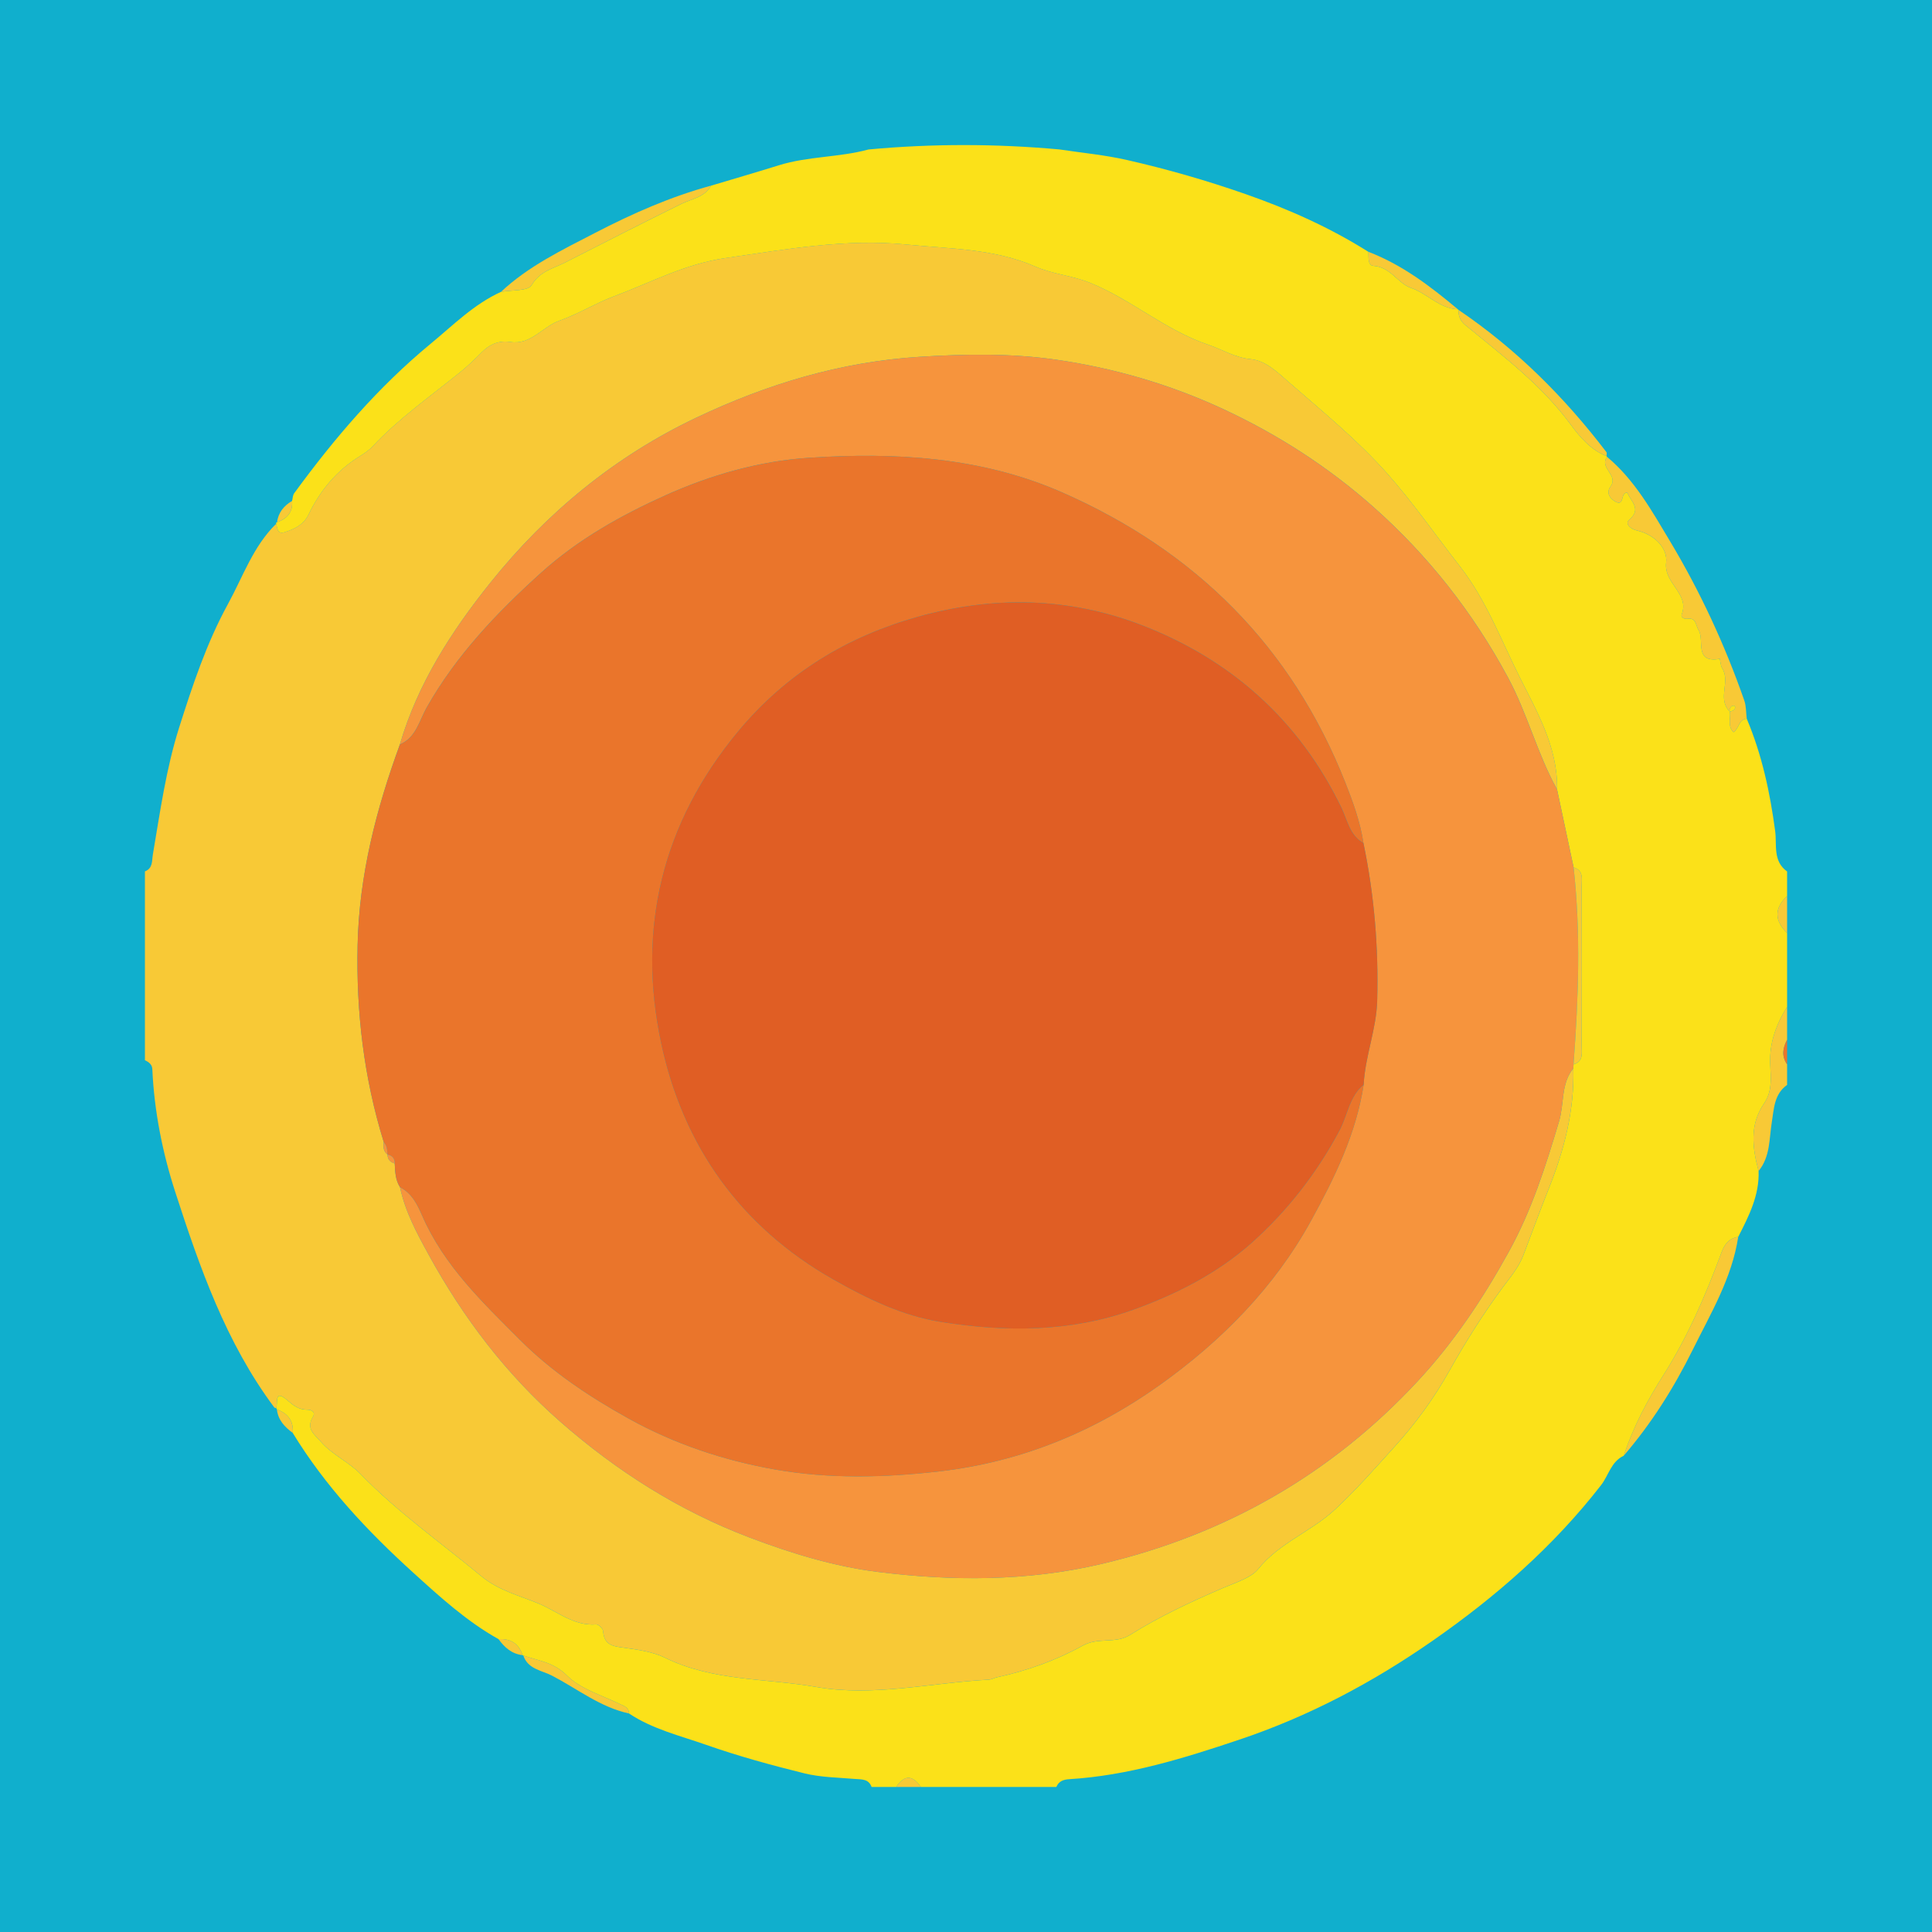
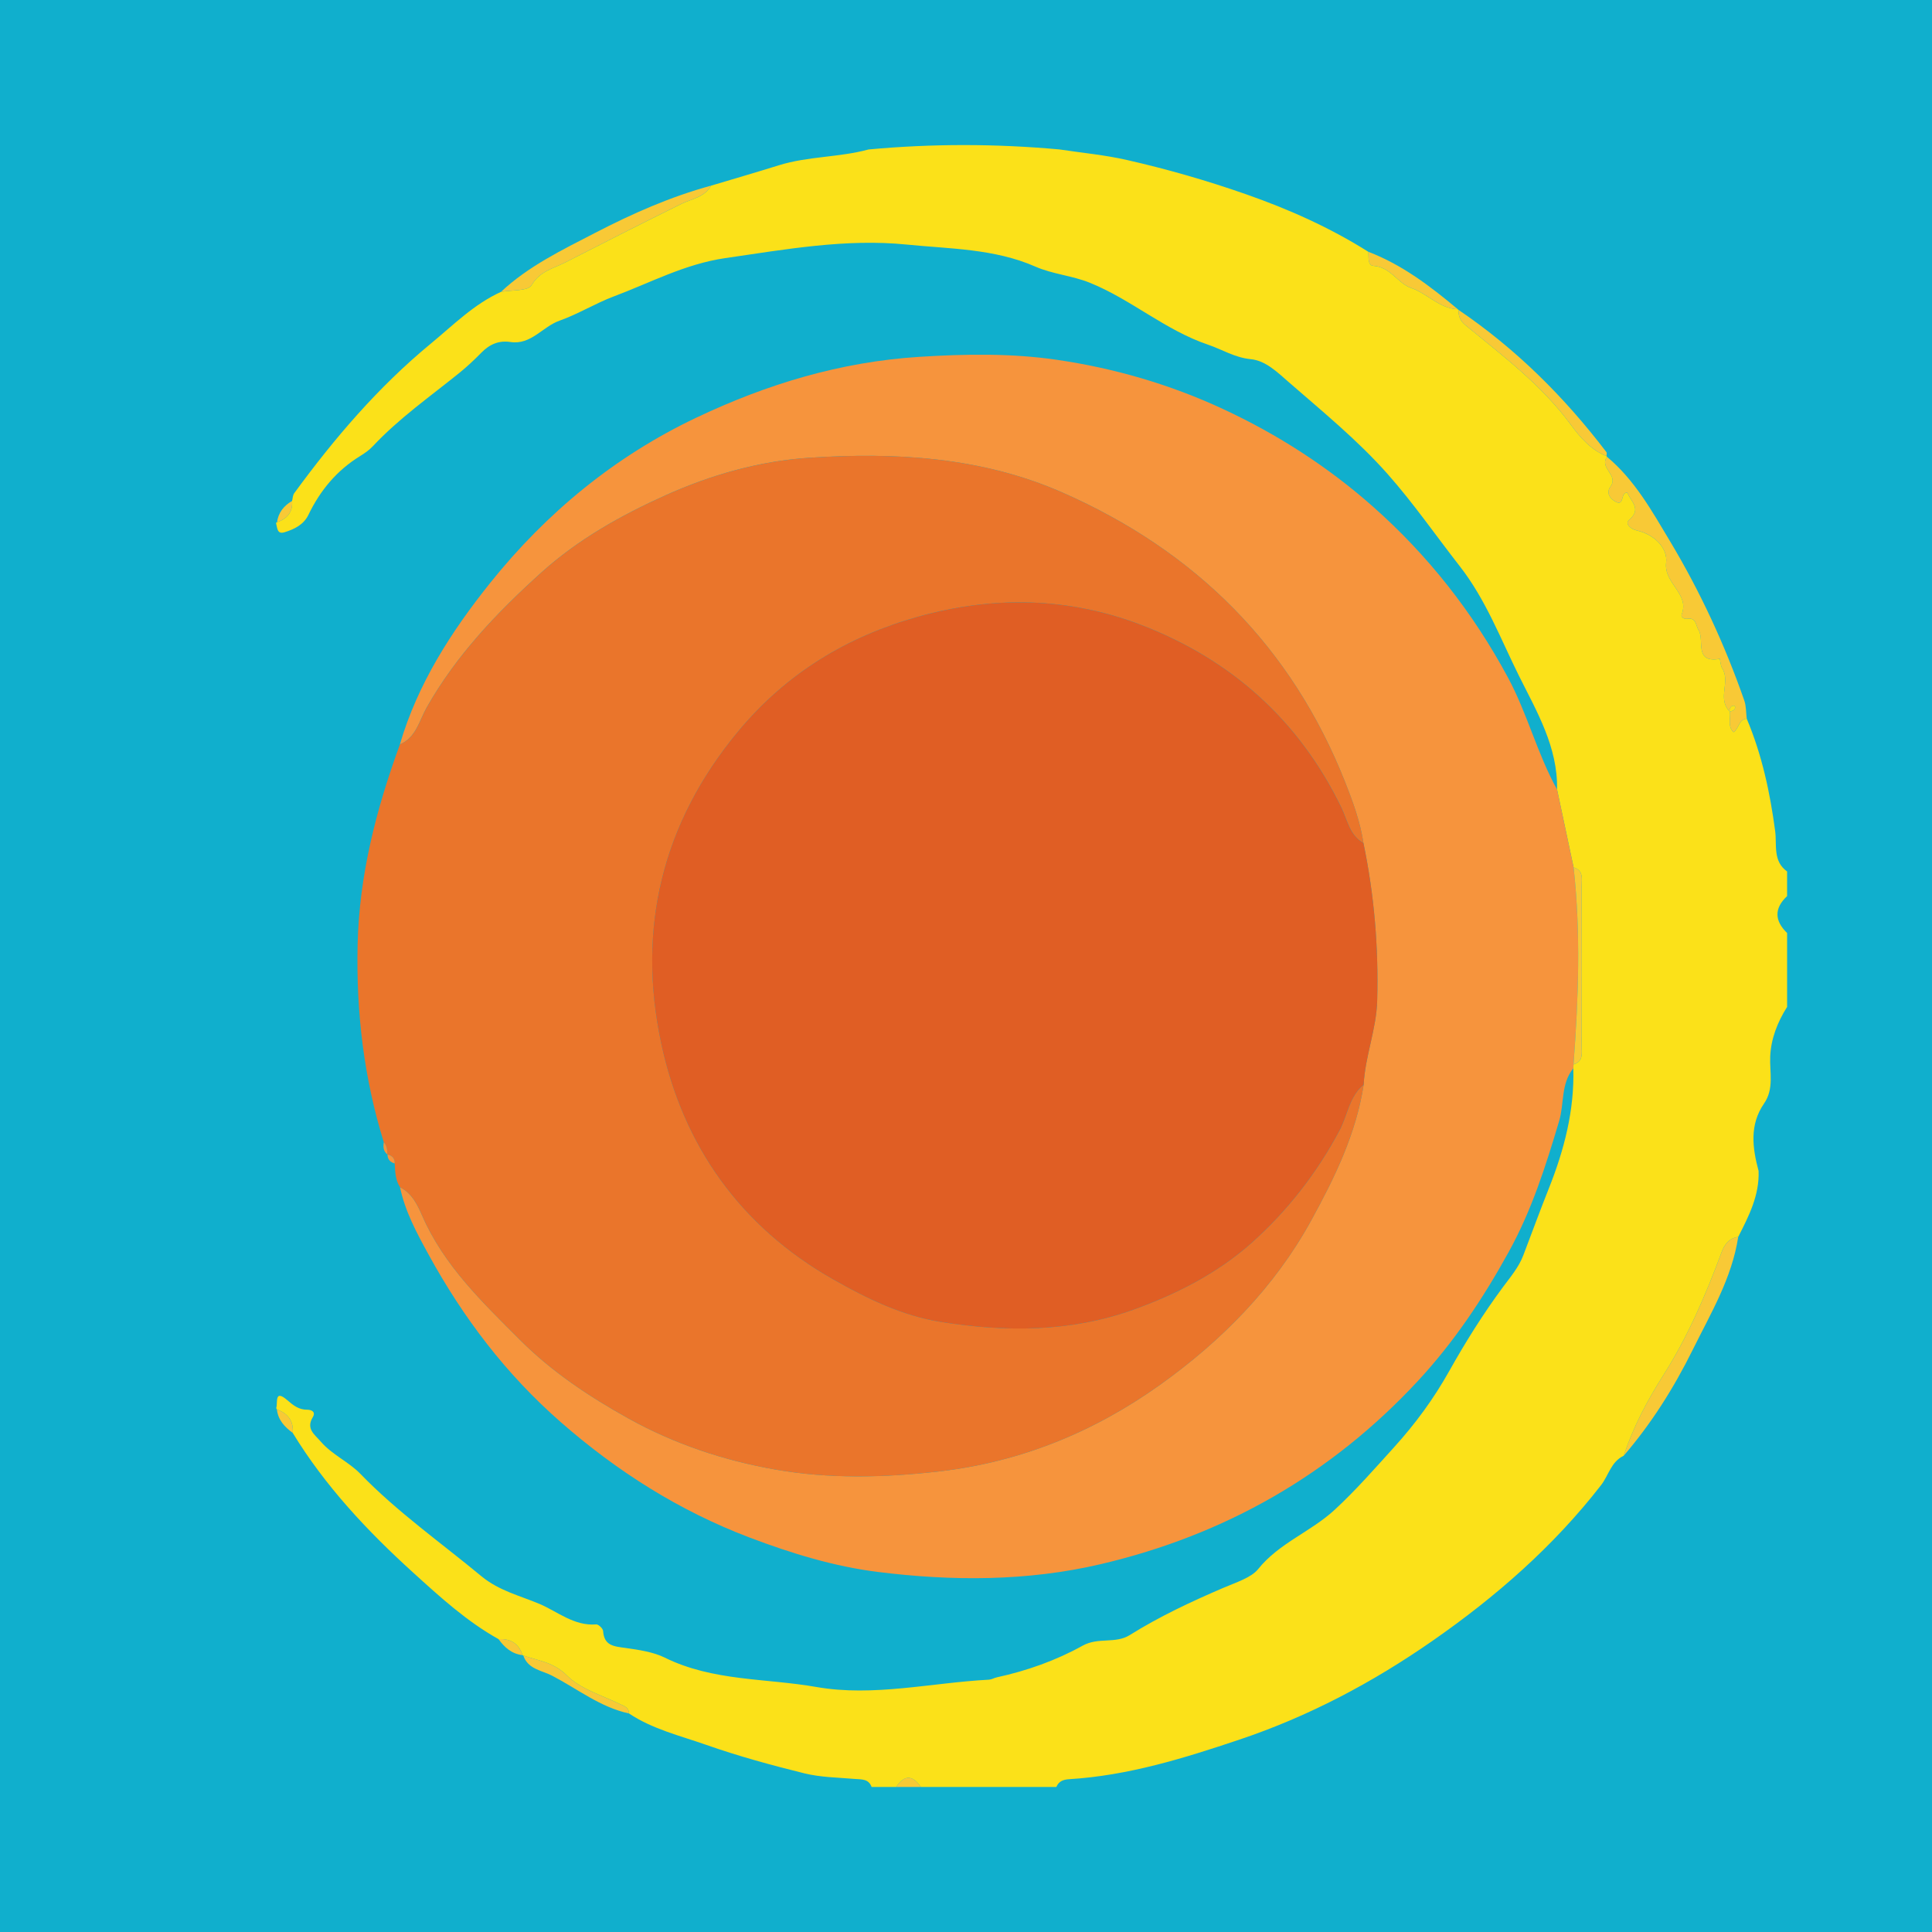
<svg xmlns="http://www.w3.org/2000/svg" version="1.1" id="Layer_1" x="0px" y="0px" width="200px" height="200px" viewBox="0 0 200 200" enable-background="new 0 0 200 200" xml:space="preserve">
  <rect fill="#10AFCD" width="200" height="200" />
  <g>
    <path fill="#FBE119" d="M185,96.585c0,2.55,0,5.1,0,7.65c-0.99,1.569-1.665,3.272-1.747,5.124c-0.073,1.651,0.422,3.336-0.64,4.877   c-1.519,2.203-1.208,4.589-0.564,6.985c0.093,2.519-1.01,4.668-2.109,6.819c-0.95,0.149-1.409,0.753-1.734,1.63   c-1.631,4.402-3.502,8.739-6.007,12.68c-1.699,2.673-3.127,5.377-4.115,8.351c-1.305,0.607-1.558,2.031-2.343,3.041   c-4.929,6.349-10.901,11.563-17.469,16.131c-6.2,4.311-12.788,7.804-19.992,10.221c-5.758,1.932-11.503,3.714-17.597,4.088   c-0.638,0.039-1.078,0.22-1.332,0.804c-4.25,0-8.5,0-12.75,0c-0.142,0-0.283,0-0.425,0c-0.283,0-0.567,0-0.85,0   c-0.85-1.234-1.7-1.288-2.55,0c-0.85,0-1.7,0-2.55,0c-0.309-0.859-1.04-0.77-1.748-0.831c-1.742-0.149-3.526-0.163-5.208-0.579   c-3.418-0.845-6.83-1.778-10.15-2.944c-2.711-0.953-5.562-1.624-8.006-3.254c-0.009-0.617-0.463-0.741-0.93-0.968   c-1.884-0.917-4.084-1.552-5.496-2.962c-1.381-1.38-2.952-1.528-4.513-2.067l-0.08-0.04c-0.396-1.199-1.238-1.731-2.483-1.657   c-3.292-1.835-6.052-4.36-8.816-6.866c-4.754-4.311-9.124-8.966-12.491-14.48c0.101-1.246-0.507-2.015-1.637-2.433l-0.075-0.133   c0.187-0.56-0.224-2.012,1.156-0.819c0.606,0.524,1.182,0.986,2.038,0.98c0.467-0.003,0.923,0.226,0.592,0.773   c-0.732,1.213,0.201,1.799,0.831,2.532c1.169,1.358,2.887,2.087,4.084,3.323c3.836,3.963,8.322,7.113,12.536,10.606   c1.819,1.508,4.015,2.024,6.005,2.865c1.863,0.787,3.605,2.318,5.882,2.125c0.228-0.019,0.696,0.422,0.714,0.674   c0.11,1.553,1.112,1.597,2.345,1.768c1.36,0.188,2.888,0.427,4.024,0.989c4.988,2.469,10.485,2.13,15.716,3.049   c5.902,1.036,11.902-0.445,17.863-0.758c0.271-0.014,0.531-0.18,0.805-0.24c3.119-0.678,6.136-1.749,8.894-3.282   c1.617-0.898,3.392-0.167,4.875-1.095c3.081-1.928,6.351-3.457,9.692-4.891c1.233-0.529,2.883-1.049,3.582-1.922   c2.187-2.729,5.478-3.872,7.966-6.181c2.195-2.037,4.125-4.248,6.112-6.44c2.203-2.431,4.089-4.988,5.734-7.923   c1.636-2.919,3.488-5.886,5.528-8.641c0.784-1.059,1.65-2.067,2.128-3.322c0.879-2.308,1.728-4.629,2.643-6.924   c1.592-3.991,2.653-8.083,2.532-12.419c0.001-0.14,0.009-0.28,0.023-0.42c1.05-0.304,0.838-1.186,0.84-1.926   c0.015-5.509,0.016-11.018,0.001-16.527c-0.002-0.738,0.219-1.622-0.833-1.929c-0.572-2.692-1.144-5.384-1.716-8.076   c0.098-4.379-2.123-8.109-3.939-11.755c-1.903-3.821-3.422-7.884-6.137-11.359c-2.487-3.183-4.79-6.521-7.474-9.549   c-3.1-3.499-6.728-6.453-10.241-9.514c-1.14-0.993-2.374-2.213-3.904-2.361c-1.671-0.161-2.964-1.005-4.419-1.497   c-4.452-1.505-7.949-4.674-12.24-6.411c-1.859-0.753-3.853-0.887-5.647-1.675c-4.256-1.869-8.868-1.834-13.317-2.283   c-6.274-0.634-12.519,0.494-18.775,1.4c-4.21,0.61-7.801,2.57-11.589,3.982c-1.771,0.66-3.718,1.842-5.577,2.495   c-1.769,0.621-2.942,2.534-5.092,2.21c-1.162-0.175-2.123,0.199-3.025,1.124c-0.698,0.716-1.468,1.436-2.242,2.062   c-3.051,2.467-6.272,4.721-8.973,7.605c-0.378,0.404-0.855,0.733-1.33,1.026c-2.404,1.479-4.118,3.548-5.335,6.072   c-0.492,1.02-1.451,1.49-2.473,1.804c-0.769,0.236-0.74-0.418-0.865-0.873l-0.013-0.109l0.099-0.047   c1.03-0.374,1.653-1.036,1.556-2.205c0.072-0.271,0.071-0.595,0.225-0.806c4.146-5.676,8.696-10.998,14.134-15.481   c2.32-1.912,4.467-4.088,7.267-5.36c1.098-0.209,2.797-0.063,3.172-0.699c0.863-1.463,2.24-1.716,3.477-2.347   c3.995-2.039,7.992-4.074,12.015-6.059c1.093-0.539,2.408-0.678,3.081-1.89c2.337-0.7,4.681-1.379,7.009-2.107   c3.032-0.948,6.252-0.809,9.302-1.642c6.583-0.61,13.166-0.601,19.749-0.004c2.33,0.354,4.691,0.57,6.984,1.091   c4.161,0.944,8.263,2.125,12.298,3.535c4.448,1.555,8.722,3.458,12.712,5.977c0.032,0.551-0.09,1.412,0.53,1.452   c1.761,0.113,2.539,1.824,3.865,2.275c1.724,0.586,2.956,2.15,4.862,2.217l0.063,0.06c0.006,0.645,0.15,1.113,0.742,1.6   c3.859,3.17,7.872,6.179,10.877,10.272c0.978,1.332,2.085,2.619,3.706,3.27l0.063,0.083c-0.855,1.125,1.223,1.882,0.363,3.051   c-0.49,0.666-0.084,1.251,0.511,1.581c0.97,0.537,0.479-1.06,1.235-0.913c0.357,0.904,1.506,1.67,0.169,2.807   c-0.459,0.39,0.169,0.95,0.82,1.096c1.788,0.4,3.192,1.808,3.016,3.315c-0.255,2.192,2.465,3.205,1.606,5.379   c-0.109,0.275,0.279,0.492,0.577,0.445c0.957-0.151,0.854,0.657,1.171,1.155c0.656,1.032-0.523,3.468,2.206,2.988   c0.017-0.003,0.062,0.694,0.24,0.971c0.885,1.379-0.515,3.121,0.733,4.424l0.069,0.069c0.107,0.695-0.277,1.481,0.37,2.128   c0.585-0.383,0.53-1.342,1.37-1.396c1.573,3.731,2.411,7.636,2.944,11.639c0.189,1.419-0.261,3.112,1.234,4.174   c0,0.85,0,1.7,0,2.55C183.648,94.035,183.691,95.31,185,96.585z" />
-     <path fill="#F8C936" d="M28.591,54.221c0.125,0.455,0.096,1.109,0.865,0.873c1.022-0.314,1.981-0.784,2.473-1.804   c1.217-2.524,2.93-4.593,5.335-6.072c0.475-0.292,0.951-0.622,1.33-1.026c2.7-2.884,5.922-5.138,8.973-7.605   c0.774-0.626,1.544-1.346,2.242-2.062c0.902-0.925,1.863-1.299,3.025-1.124c2.15,0.324,3.323-1.589,5.092-2.21   c1.859-0.652,3.805-1.835,5.577-2.495c3.788-1.412,7.379-3.372,11.589-3.982c6.256-0.907,12.501-2.034,18.775-1.4   c4.449,0.45,9.061,0.415,13.317,2.283c1.794,0.788,3.788,0.922,5.647,1.675c4.291,1.738,7.788,4.907,12.24,6.411   c1.455,0.492,2.748,1.336,4.419,1.497c1.53,0.148,2.764,1.367,3.904,2.361c3.513,3.061,7.141,6.015,10.241,9.514   c2.684,3.029,4.987,6.367,7.474,9.549c2.715,3.475,4.234,7.538,6.137,11.359c1.816,3.646,4.037,7.375,3.939,11.755   c-2.05-3.7-3.06-7.834-5.081-11.586c-3.633-6.747-8.271-12.639-13.954-17.673c-4.662-4.128-9.877-7.493-15.568-10.133   c-5.509-2.556-11.299-4.23-17.229-5.089c-4.641-0.672-9.387-0.6-14.154-0.301c-8.206,0.516-15.82,2.838-23.114,6.299   c-8.424,3.998-15.526,9.848-21.335,17.103c-4.016,5.015-7.51,10.433-9.352,16.718c-2.455,6.71-4.22,13.537-4.38,20.761   c-0.155,6.974,0.651,13.77,2.712,20.424c-0.072,0.478-0.05,0.928,0.371,1.261l0.014,0.007c0.006,0.503,0.273,0.797,0.743,0.928   c0.048,0.851,0.063,1.709,0.552,2.46c0.529,2.518,1.731,4.737,2.956,6.972c3.588,6.547,8.025,12.394,13.662,17.327   c5.847,5.116,12.276,9.199,19.58,11.971c4.309,1.635,8.742,2.99,13.22,3.552c7.698,0.966,15.509,0.989,23.151-0.808   c12.815-3.014,23.801-9.26,32.791-18.944c3.75-4.04,6.757-8.551,9.421-13.383c2.378-4.313,3.826-8.878,5.212-13.539   c0.538-1.808,0.168-3.862,1.466-5.45c0.122,4.337-0.939,8.428-2.532,12.419c-0.915,2.294-1.764,4.615-2.643,6.924   c-0.478,1.255-1.344,2.263-2.128,3.322c-2.041,2.755-3.892,5.721-5.528,8.641c-1.645,2.936-3.531,5.492-5.734,7.923   c-1.987,2.192-3.917,4.403-6.112,6.44c-2.488,2.309-5.779,3.452-7.966,6.181c-0.699,0.872-2.349,1.392-3.582,1.922   c-3.34,1.434-6.61,2.964-9.692,4.891c-1.483,0.928-3.258,0.197-4.875,1.095c-2.758,1.532-5.775,2.604-8.894,3.282   c-0.273,0.059-0.533,0.225-0.805,0.24c-5.961,0.312-11.962,1.794-17.863,0.758c-5.231-0.918-10.728-0.579-15.716-3.049   c-1.136-0.563-2.665-0.801-4.024-0.989c-1.233-0.171-2.234-0.215-2.345-1.768c-0.018-0.252-0.486-0.693-0.714-0.674   c-2.277,0.193-4.018-1.338-5.882-2.125c-1.99-0.841-4.186-1.357-6.005-2.865c-4.214-3.493-8.7-6.643-12.536-10.606   c-1.197-1.237-2.916-1.966-4.084-3.323c-0.631-0.733-1.564-1.319-0.831-2.532c0.33-0.547-0.126-0.776-0.592-0.773   c-0.856,0.005-1.432-0.456-2.038-0.98c-1.38-1.193-0.969,0.26-1.155,0.82c-0.067-0.022-0.162-0.023-0.196-0.069   c-5.012-6.705-7.733-14.53-10.261-22.326c-1.307-4.031-2.175-8.36-2.367-12.708c-0.021-0.464-0.365-0.728-0.766-0.908   c0-6.517,0-13.033,0-19.55c0.839-0.329,0.707-1.07,0.825-1.764c0.75-4.413,1.366-8.87,2.722-13.142   c1.385-4.364,2.84-8.744,5.047-12.767C25.145,59.709,26.203,56.554,28.591,54.221z" />
-     <path fill="#F8C936" d="M185,112.31c-1.341,0.948-1.356,2.452-1.582,3.852c-0.28,1.737-0.155,3.577-1.369,5.059   c-0.644-2.396-0.955-4.783,0.564-6.985c1.063-1.541,0.568-3.226,0.64-4.877c0.082-1.852,0.757-3.555,1.747-5.124   c0,1.133,0,2.267,0,3.4c-0.455,0.85-0.591,1.7,0,2.55C185,110.893,185,111.601,185,112.31z" />
-     <path fill="#F8C936" d="M185,96.585c-1.309-1.275-1.352-2.55,0-3.825C185,94.035,185,95.31,185,96.585z" />
    <path fill="#F8C936" d="M92.775,184.985c0.85-1.288,1.7-1.234,2.55,0C94.475,184.985,93.625,184.985,92.775,184.985z" />
-     <path fill="#EA752B" d="M185,110.185c-0.591-0.85-0.455-1.7,0-2.55C185,108.485,185,109.335,185,110.185z" />
    <path fill="#F8C936" d="M96.175,184.985c0.142,0,0.283,0,0.425,0C96.458,184.985,96.317,184.985,96.175,184.985z" />
    <path fill="#F6943D" d="M162.868,110.597c-1.298,1.587-0.928,3.641-1.466,5.45c-1.386,4.661-2.835,9.226-5.212,13.539   c-2.664,4.832-5.671,9.344-9.421,13.383c-8.99,9.684-19.975,15.931-32.791,18.944c-7.642,1.797-15.453,1.774-23.151,0.808   c-4.477-0.562-8.911-1.916-13.22-3.552c-7.304-2.772-13.733-6.854-19.58-11.971c-5.637-4.933-10.074-10.78-13.662-17.327   c-1.225-2.235-2.427-4.453-2.957-6.971c1.23,0.605,1.819,1.85,2.287,2.927c2.258,5.191,6.254,8.989,10.117,12.862   c3.298,3.306,7.175,5.891,11.269,8.164c4.748,2.636,9.873,4.336,15.124,5.263c5.618,0.992,11.372,0.855,17.095,0.193   c8.409-0.974,15.992-4.103,22.785-8.954c6.35-4.535,11.835-10.076,15.628-16.981c2.429-4.421,4.673-8.995,5.451-14.092   c0.147-2.954,1.32-5.712,1.401-8.723c0.147-5.506-0.305-10.918-1.426-16.292c-0.325-2.167-1.072-4.228-1.865-6.238   c-5.566-14.097-15.516-23.983-29.309-30.051c-8.37-3.682-17.25-4.171-26.198-3.591c-5.169,0.335-10.192,1.774-14.891,3.891   c-4.614,2.079-9.059,4.57-12.877,8.021c-4.568,4.128-8.771,8.528-11.835,13.949c-0.757,1.339-1.089,3.101-2.769,3.81   c1.841-6.285,5.335-11.703,9.351-16.719c5.81-7.255,12.912-13.105,21.335-17.103c7.294-3.462,14.907-5.784,23.114-6.299   c4.767-0.3,9.512-0.372,14.154,0.301c5.93,0.859,11.721,2.533,17.229,5.089c5.691,2.64,10.907,6.005,15.568,10.133   c5.684,5.033,10.321,10.926,13.954,17.673c2.02,3.752,3.031,7.885,5.081,11.586c0.572,2.692,1.144,5.384,1.716,8.075   c0.752,6.794,0.503,13.588-0.009,20.382C162.877,110.317,162.869,110.457,162.868,110.597z" />
    <path fill="#F8C936" d="M166.365,47.297c2.864,2.39,4.66,5.632,6.516,8.732c3.121,5.21,5.681,10.734,7.687,16.488   c0.204,0.585,0.175,1.251,0.254,1.88c-0.841,0.054-0.786,1.013-1.371,1.396c-0.647-0.647-0.263-1.433-0.37-2.128   c0.245-0.088,0.55-0.114,0.542-0.479c-0.001-0.047-0.086-0.132-0.133-0.132c-0.362-0.005-0.396,0.292-0.478,0.542   c-1.248-1.303,0.153-3.045-0.733-4.424c-0.178-0.277-0.222-0.974-0.24-0.971c-2.729,0.479-1.55-1.957-2.206-2.988   c-0.317-0.498-0.215-1.306-1.171-1.155c-0.297,0.047-0.685-0.17-0.577-0.445c0.859-2.174-1.861-3.187-1.606-5.379   c0.176-1.508-1.228-2.916-3.016-3.315c-0.651-0.145-1.279-0.705-0.82-1.096c1.337-1.137,0.188-1.902-0.169-2.807   c-0.755-0.147-0.265,1.45-1.235,0.913c-0.596-0.33-1.001-0.915-0.511-1.581C167.588,49.179,165.51,48.422,166.365,47.297z" />
    <path fill="#F8C936" d="M179.94,128.039c-0.65,4.275-2.852,7.932-4.721,11.711c-1.942,3.927-4.271,7.618-7.136,10.95   c0.989-2.975,2.417-5.679,4.116-8.352c2.505-3.94,4.375-8.278,6.007-12.68C178.531,128.792,178.99,128.188,179.94,128.039z" />
    <path fill="#F8C936" d="M51.86,30.214c2.853-2.673,6.336-4.34,9.754-6.111c3.848-1.994,7.797-3.739,11.99-4.884   c-0.674,1.212-1.989,1.351-3.081,1.89c-4.022,1.984-8.02,4.019-12.015,6.059c-1.237,0.631-2.613,0.885-3.477,2.347   C54.656,30.15,52.957,30.004,51.86,30.214z" />
    <path fill="#F8C936" d="M150.977,32.073c5.953,4.029,10.972,9.031,15.318,14.73c0.067,0.088,0.008,0.273,0.008,0.412   c-1.622-0.651-2.729-1.939-3.707-3.27c-3.006-4.093-7.019-7.101-10.877-10.272C151.126,33.186,150.983,32.717,150.977,32.073z" />
    <path fill="#F8C936" d="M65.113,177.377c-2.975-0.642-5.338-2.549-7.96-3.909c-1.059-0.549-2.505-0.666-2.979-2.089   c1.561,0.539,3.132,0.688,4.513,2.068c1.412,1.411,3.613,2.046,5.496,2.962C64.65,176.636,65.104,176.76,65.113,177.377z" />
    <path fill="#F8C936" d="M141.657,26.068c3.499,1.337,6.422,3.573,9.257,5.945c-1.906-0.067-3.138-1.631-4.862-2.218   c-1.326-0.451-2.104-2.162-3.865-2.275C141.567,27.481,141.689,26.619,141.657,26.068z" />
    <path fill="#F8C936" d="M162.891,110.177c0.512-6.794,0.761-13.588,0.009-20.382c1.052,0.307,0.831,1.191,0.833,1.929   c0.015,5.509,0.014,11.018-0.001,16.527C163.729,108.992,163.941,109.873,162.891,110.177z" />
    <path fill="#F8C936" d="M30.304,148.335c-0.834-0.617-1.521-1.333-1.638-2.433C29.796,146.32,30.405,147.089,30.304,148.335z" />
    <path fill="#F8C936" d="M54.093,171.339c-1.113-0.126-1.865-0.792-2.484-1.657C52.856,169.608,53.697,170.14,54.093,171.339z" />
    <path fill="#F8C936" d="M28.677,54.065c0.137-1.005,0.702-1.707,1.556-2.206C30.33,53.03,29.707,53.691,28.677,54.065z" />
    <path fill="#EA752B" d="M141.167,112.284c-0.778,5.097-3.022,9.671-5.451,14.092c-3.794,6.905-9.278,12.446-15.628,16.981   c-6.793,4.851-14.376,7.98-22.785,8.954c-5.723,0.663-11.478,0.8-17.095-0.193c-5.251-0.927-10.377-2.627-15.124-5.263   c-4.094-2.273-7.972-4.859-11.269-8.164c-3.864-3.873-7.859-7.671-10.117-12.862c-0.469-1.077-1.057-2.322-2.287-2.927   c-0.489-0.752-0.503-1.61-0.551-2.461c0.01-0.517-0.253-0.813-0.744-0.928c0,0-0.014-0.007-0.014-0.006   c-0.005-0.455-0.043-0.901-0.371-1.261c-2.062-6.655-2.867-13.45-2.712-20.424c0.16-7.224,1.926-14.051,4.38-20.761   c1.681-0.709,2.013-2.47,2.77-3.81c3.064-5.421,7.268-9.82,11.835-13.949c3.818-3.451,8.263-5.943,12.877-8.021   c4.699-2.117,9.722-3.556,14.891-3.891c8.948-0.58,17.828-0.091,26.198,3.591c13.793,6.068,23.743,15.954,29.309,30.051   c0.794,2.01,1.54,4.07,1.866,6.238c-1.436-0.8-1.671-2.406-2.289-3.681c-4.405-9.083-11.469-15.347-20.737-18.903   c-7.487-2.872-15.317-3.02-23.094-0.84c-7.374,2.067-13.624,5.876-18.58,11.831c-7.921,9.52-10.53,20.478-7.99,32.349   c2.26,10.563,8.165,18.938,17.784,24.407c3.527,2.006,7.195,3.784,11.164,4.411c6.672,1.054,13.404,1.069,19.881-1.25   c4.484-1.605,8.799-3.813,12.313-6.959c3.653-3.27,6.722-7.187,9.077-11.619C139.505,115.446,139.678,113.503,141.167,112.284z" />
    <path fill="#F6943D" d="M40.114,119.513c0.49,0.114,0.754,0.411,0.744,0.928C40.387,120.31,40.12,120.016,40.114,119.513z" />
    <path fill="#F6943D" d="M39.728,118.245c0.328,0.36,0.367,0.806,0.371,1.261C39.678,119.173,39.656,118.723,39.728,118.245z" />
    <path fill="#E05E24" d="M141.167,112.284c-1.489,1.219-1.662,3.162-2.496,4.733c-2.354,4.432-5.423,8.348-9.077,11.619   c-3.514,3.146-7.829,5.354-12.313,6.959c-6.478,2.319-13.209,2.304-19.881,1.25c-3.969-0.627-7.636-2.405-11.164-4.411   c-9.618-5.469-15.523-13.844-17.784-24.407c-2.54-11.871,0.069-22.83,7.99-32.349c4.956-5.955,11.205-9.764,18.58-11.831   c7.777-2.18,15.607-2.033,23.094,0.84c9.268,3.556,16.332,9.82,20.737,18.903c0.618,1.275,0.853,2.881,2.289,3.681   c1.12,5.375,1.572,10.787,1.425,16.292C142.488,106.571,141.315,109.33,141.167,112.284z" />
    <path fill="#FBE119" d="M179.012,73.596c0.081-0.251,0.116-0.547,0.478-0.542c0.047,0.001,0.132,0.085,0.133,0.132   c0.008,0.365-0.297,0.39-0.542,0.479C179.082,73.665,179.012,73.596,179.012,73.596z" />
  </g>
</svg>